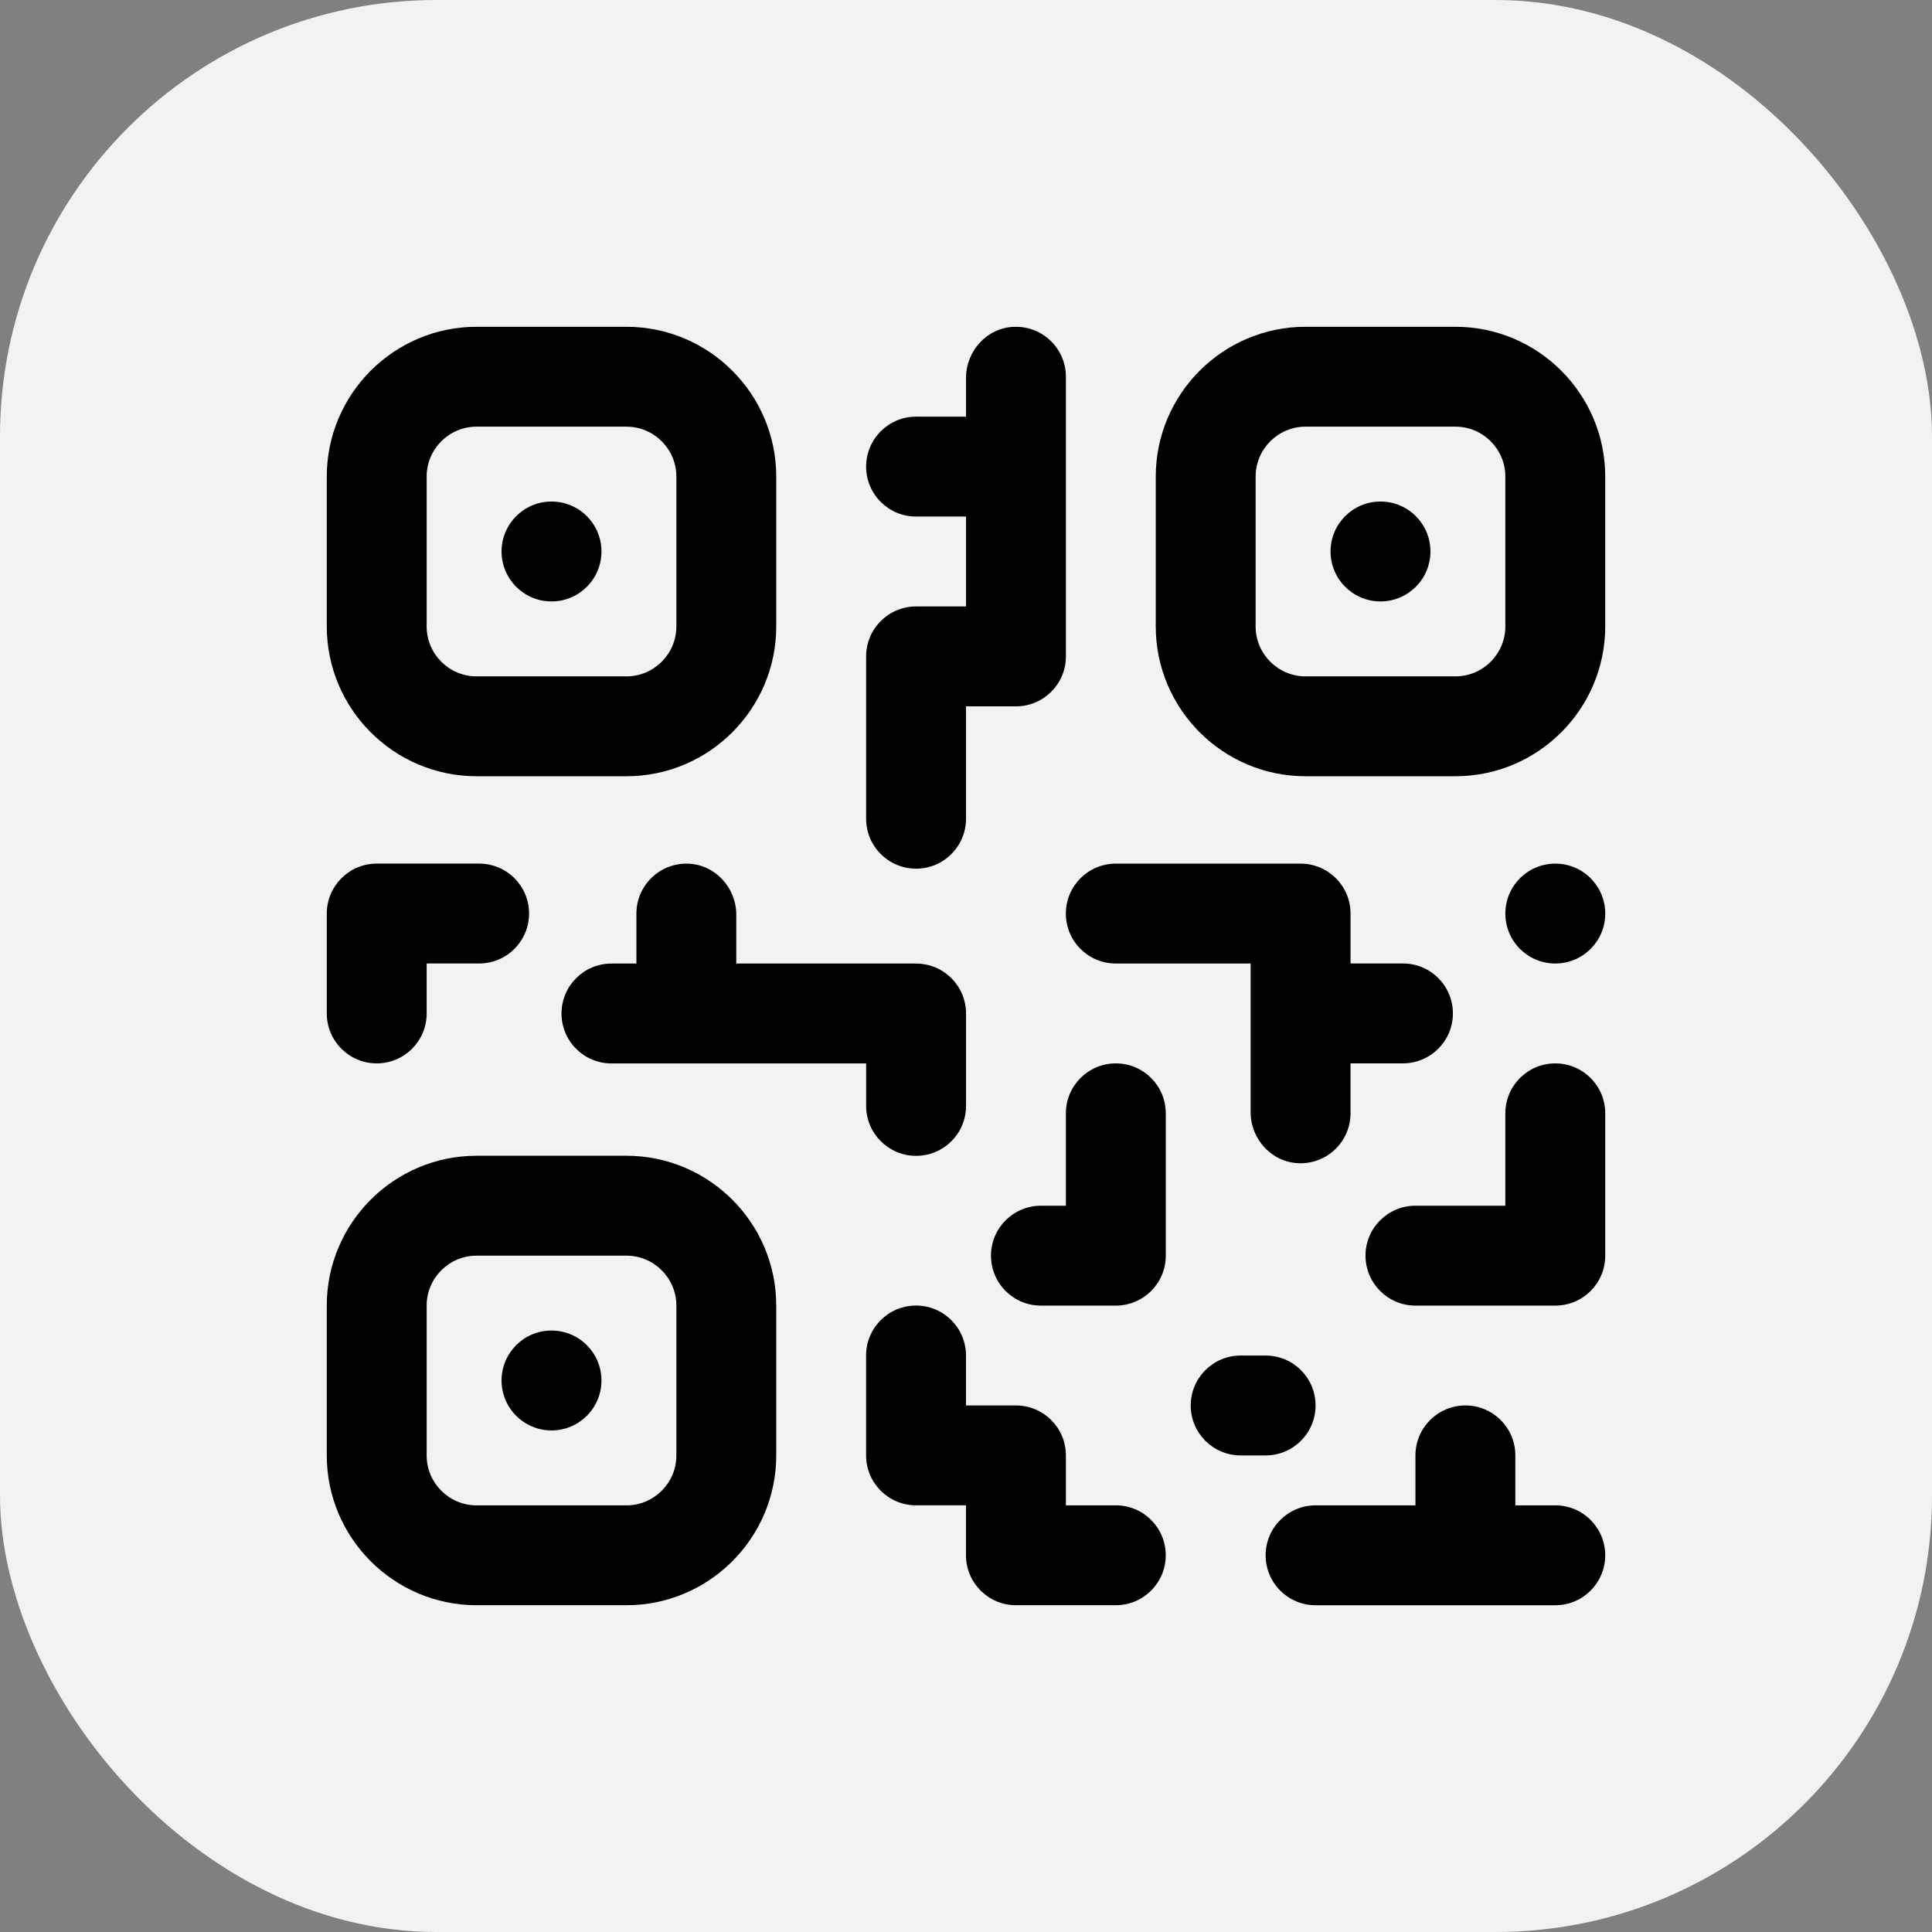
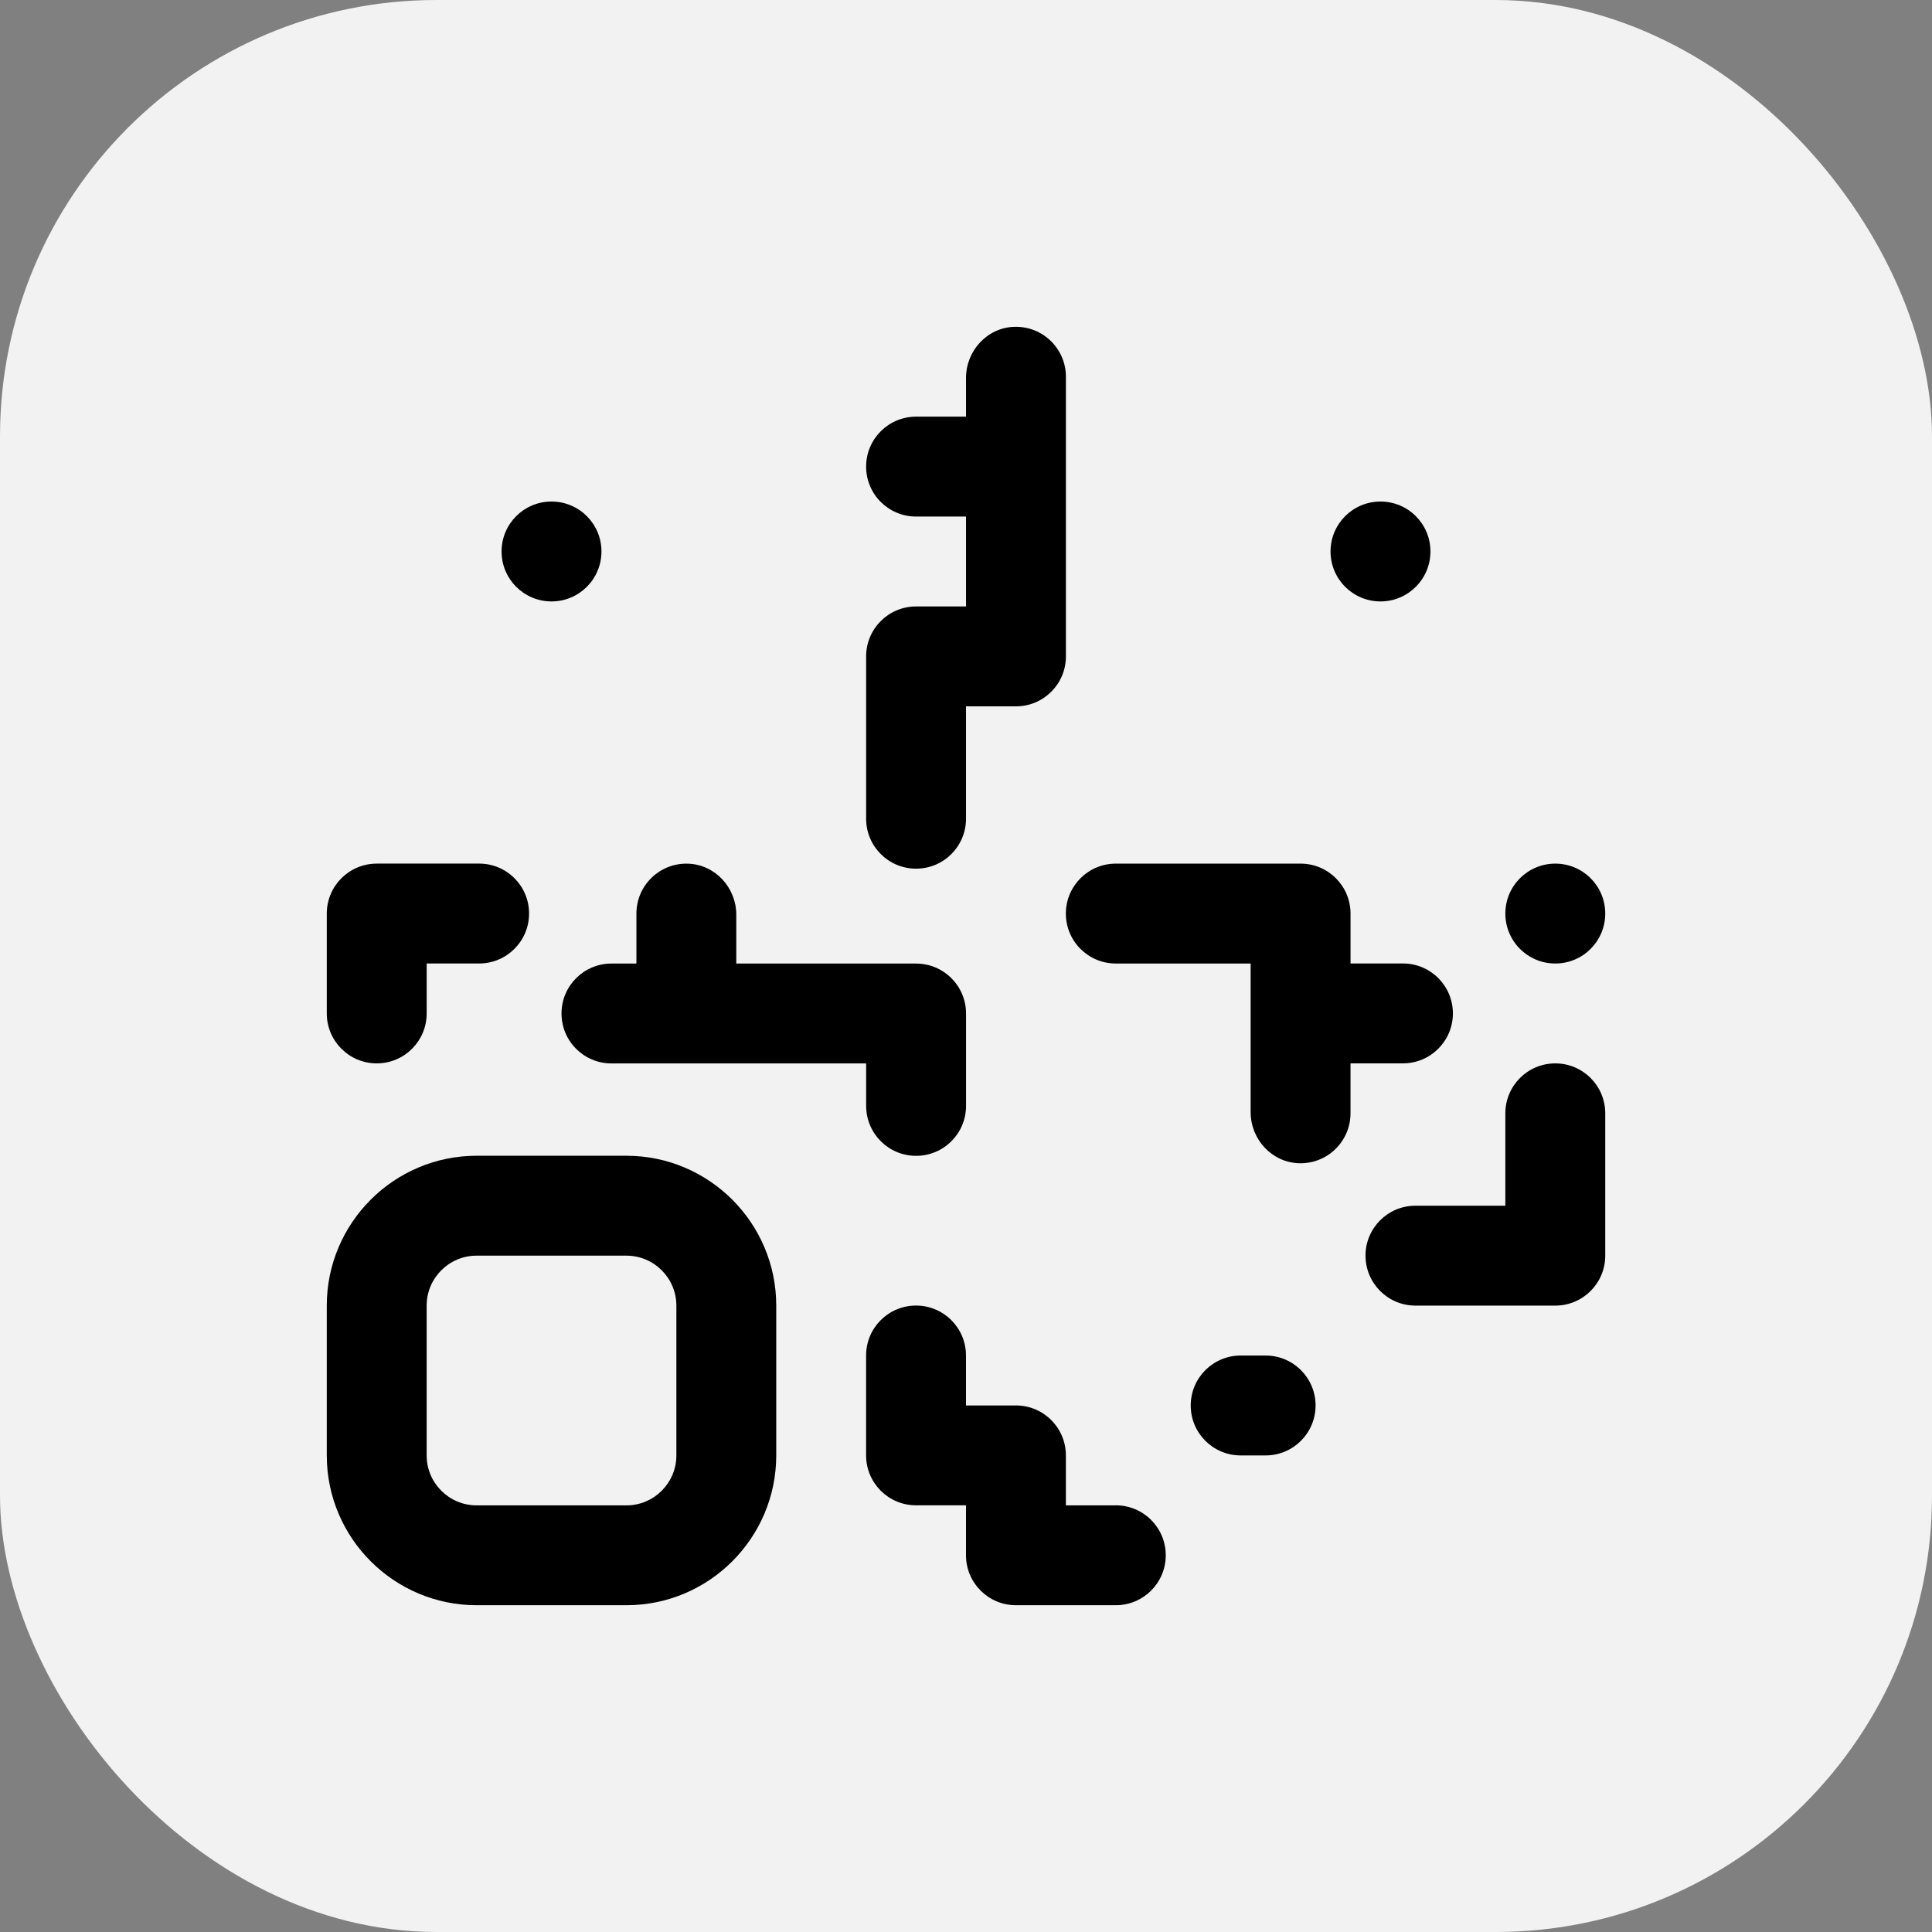
<svg xmlns="http://www.w3.org/2000/svg" id="a" data-name="Layer_1" width="672.63" height="672.63" viewBox="0 0 672.63 672.63">
  <rect x="0" y="0" width="672.63" height="672.63" fill="#808080" stroke="none" />
  <rect x="0" width="672.63" height="672.63" rx="151.95" ry="151.95" fill="#f2f2f2" />
  <g id="b" data-name="g1057">
    <g id="c" data-name="g1063">
      <path id="d" data-name="path1065" d="M475.41,437.16h0c0,9.6,7.78,17.39,17.39,17.39h48.68c9.6,0,17.39-7.78,17.39-17.39v-49.55c0-9.6-7.78-17.39-17.39-17.39s-17.39,7.78-17.39,17.39v32.16h-31.3c-9.6,0-17.39,7.78-17.39,17.39" />
    </g>
    <g id="e" data-name="g1067">
      <path id="f" data-name="path1069" d="M353.07,113.78c-9.42.33-16.75,8.36-16.75,17.79v13.49h-17.39c-9.6,0-17.39,7.78-17.39,17.39s7.78,17.39,17.39,17.39h17.39v31.3h-17.39c-9.6,0-17.39,7.78-17.39,17.39v56.51c0,9.6,7.78,17.39,17.39,17.39s17.39-7.78,17.39-17.39v-39.12h17.39c9.6,0,17.39-7.78,17.39-17.39v-97.36c0-9.81-8.13-17.73-18.02-17.38" />
    </g>
    <g id="g" data-name="g1071">
      <path id="h" data-name="path1073" d="M131.16,300.67c-9.6,0-17.39,7.78-17.39,17.39v34.77c0,9.6,7.78,17.39,17.39,17.39s17.39-7.78,17.39-17.39v-17.39h18.26c9.6,0,17.39-7.78,17.39-17.39s-7.78-17.39-17.39-17.39h-35.64Z" />
    </g>
    <g id="i" data-name="g1075">
      <path id="j" data-name="path1077" d="M470.19,335.45v-17.39c0-9.6-7.78-17.39-17.39-17.39h-64.33c-9.6,0-17.39,7.78-17.39,17.39s7.78,17.39,17.39,17.39h46.94v51.74c0,9.43,7.33,17.46,16.75,17.79,9.89.35,18.02-7.56,18.02-17.38v-17.39h18.26c9.6,0,17.39-7.78,17.39-17.39s-7.78-17.39-17.39-17.39h-18.26Z" />
    </g>
    <g id="k" data-name="g1079">
      <path id="l" data-name="path1081" d="M541.48,300.67h0c-9.6,0-17.39,7.78-17.39,17.39s7.78,17.39,17.39,17.39,17.39-7.78,17.39-17.39-7.78-17.39-17.39-17.39" />
    </g>
    <g id="m" data-name="g1083">
-       <path id="n" data-name="path1085" d="M388.48,370.22h0c-9.6,0-17.39,7.78-17.39,17.39v32.16h-8.69c-9.6,0-17.39,7.78-17.39,17.39s7.78,17.39,17.39,17.39h26.08c9.6,0,17.39-7.78,17.39-17.39v-49.55c0-9.6-7.78-17.39-17.39-17.39" />
-     </g>
+       </g>
    <g id="o" data-name="g1087">
      <path id="p" data-name="path1089" d="M388.48,524.09h-17.39v-17.39c0-9.6-7.78-17.39-17.39-17.39h-17.39v-17.39c0-9.6-7.78-17.39-17.39-17.39s-17.39,7.78-17.39,17.39v34.77c0,9.6,7.78,17.39,17.39,17.39h17.39v17.39c0,9.6,7.78,17.39,17.39,17.39h34.77c9.6,0,17.39-7.78,17.39-17.39s-7.78-17.39-17.39-17.39" />
    </g>
    <g id="q" data-name="g1091">
      <path id="r" data-name="path1093" d="M414.55,489.32h0c0,9.6,7.78,17.39,17.39,17.39h8.69c9.6,0,17.39-7.78,17.39-17.39s-7.78-17.39-17.39-17.39h-8.69c-9.6,0-17.39,7.78-17.39,17.39" />
    </g>
    <g id="s" data-name="g1095">
-       <path id="t" data-name="path1097" d="M541.48,524.09h-13.91v-17.39c0-9.6-7.78-17.39-17.39-17.39s-17.39,7.78-17.39,17.39v17.39h-34.77c-9.6,0-17.39,7.78-17.39,17.39s7.78,17.39,17.39,17.39h83.45c9.6,0,17.39-7.78,17.39-17.39s-7.78-17.39-17.39-17.39" />
-     </g>
+       </g>
    <g id="u" data-name="g1099">
      <path id="v" data-name="path1101" d="M318.93,335.45h-62.59v-16.97c0-9.43-7.33-17.46-16.75-17.79-9.89-.35-18.02,7.56-18.02,17.38v17.39h-8.69c-9.6,0-17.39,7.78-17.39,17.39s7.78,17.39,17.39,17.39h88.67v14.78c0,9.6,7.78,17.39,17.39,17.39s17.39-7.78,17.39-17.39v-32.16c0-9.6-7.78-17.39-17.39-17.39" />
    </g>
    <g id="w" data-name="g1103">
-       <path d="M218.09,270.25h-52.16c-28.76,0-52.16-23.4-52.16-52.16v-52.16c0-28.76,23.4-52.16,52.16-52.16h52.16c28.76,0,52.16,23.4,52.16,52.16v52.16c0,28.76-23.4,52.16-52.16,52.16ZM165.93,148.54c-9.59,0-17.39,7.8-17.39,17.39v52.16c0,9.59,7.8,17.39,17.39,17.39h52.16c9.59,0,17.39-7.8,17.39-17.39v-52.16c0-9.59-7.8-17.39-17.39-17.39h-52.16Z" />
-     </g>
+       </g>
    <g id="x" data-name="g1107">
      <path id="y" data-name="path1109" d="M192.01,209.39h0c-9.6,0-17.39-7.78-17.39-17.39s7.78-17.39,17.39-17.39,17.39,7.78,17.39,17.39-7.78,17.39-17.39,17.39" />
    </g>
    <g id="z" data-name="g1111">
-       <path d="M506.7,270.25h-52.16c-28.76,0-52.16-23.4-52.16-52.16v-52.16c0-28.76,23.4-52.16,52.16-52.16h52.16c28.76,0,52.16,23.4,52.16,52.16v52.16c0,28.76-23.4,52.16-52.16,52.16ZM454.54,148.54c-9.59,0-17.39,7.8-17.39,17.39v52.16c0,9.59,7.8,17.39,17.39,17.39h52.16c9.59,0,17.39-7.8,17.39-17.39v-52.16c0-9.59-7.8-17.39-17.39-17.39h-52.16Z" />
-     </g>
+       </g>
    <g id="aa" data-name="g1115">
      <path id="ab" data-name="path1117" d="M480.62,209.39h0c-9.6,0-17.39-7.78-17.39-17.39s7.78-17.39,17.39-17.39,17.39,7.78,17.39,17.39-7.78,17.39-17.39,17.39" />
    </g>
    <g id="ac" data-name="g1119">
      <path d="M218.09,558.86h-52.16c-28.76,0-52.16-23.4-52.16-52.16v-52.16c0-28.76,23.4-52.16,52.16-52.16h52.16c28.76,0,52.16,23.4,52.16,52.16v52.16c0,28.76-23.4,52.16-52.16,52.16ZM165.93,437.16c-9.59,0-17.39,7.8-17.39,17.39v52.16c0,9.59,7.8,17.39,17.39,17.39h52.16c9.59,0,17.39-7.8,17.39-17.39v-52.16c0-9.59-7.8-17.39-17.39-17.39h-52.16Z" />
    </g>
    <g id="ad" data-name="g1123">
-       <path id="ae" data-name="path1125" d="M192.01,498.01h0c-9.6,0-17.39-7.78-17.39-17.39s7.78-17.39,17.39-17.39,17.39,7.78,17.39,17.39-7.78,17.39-17.39,17.39" />
-     </g>
+       </g>
  </g>
</svg>